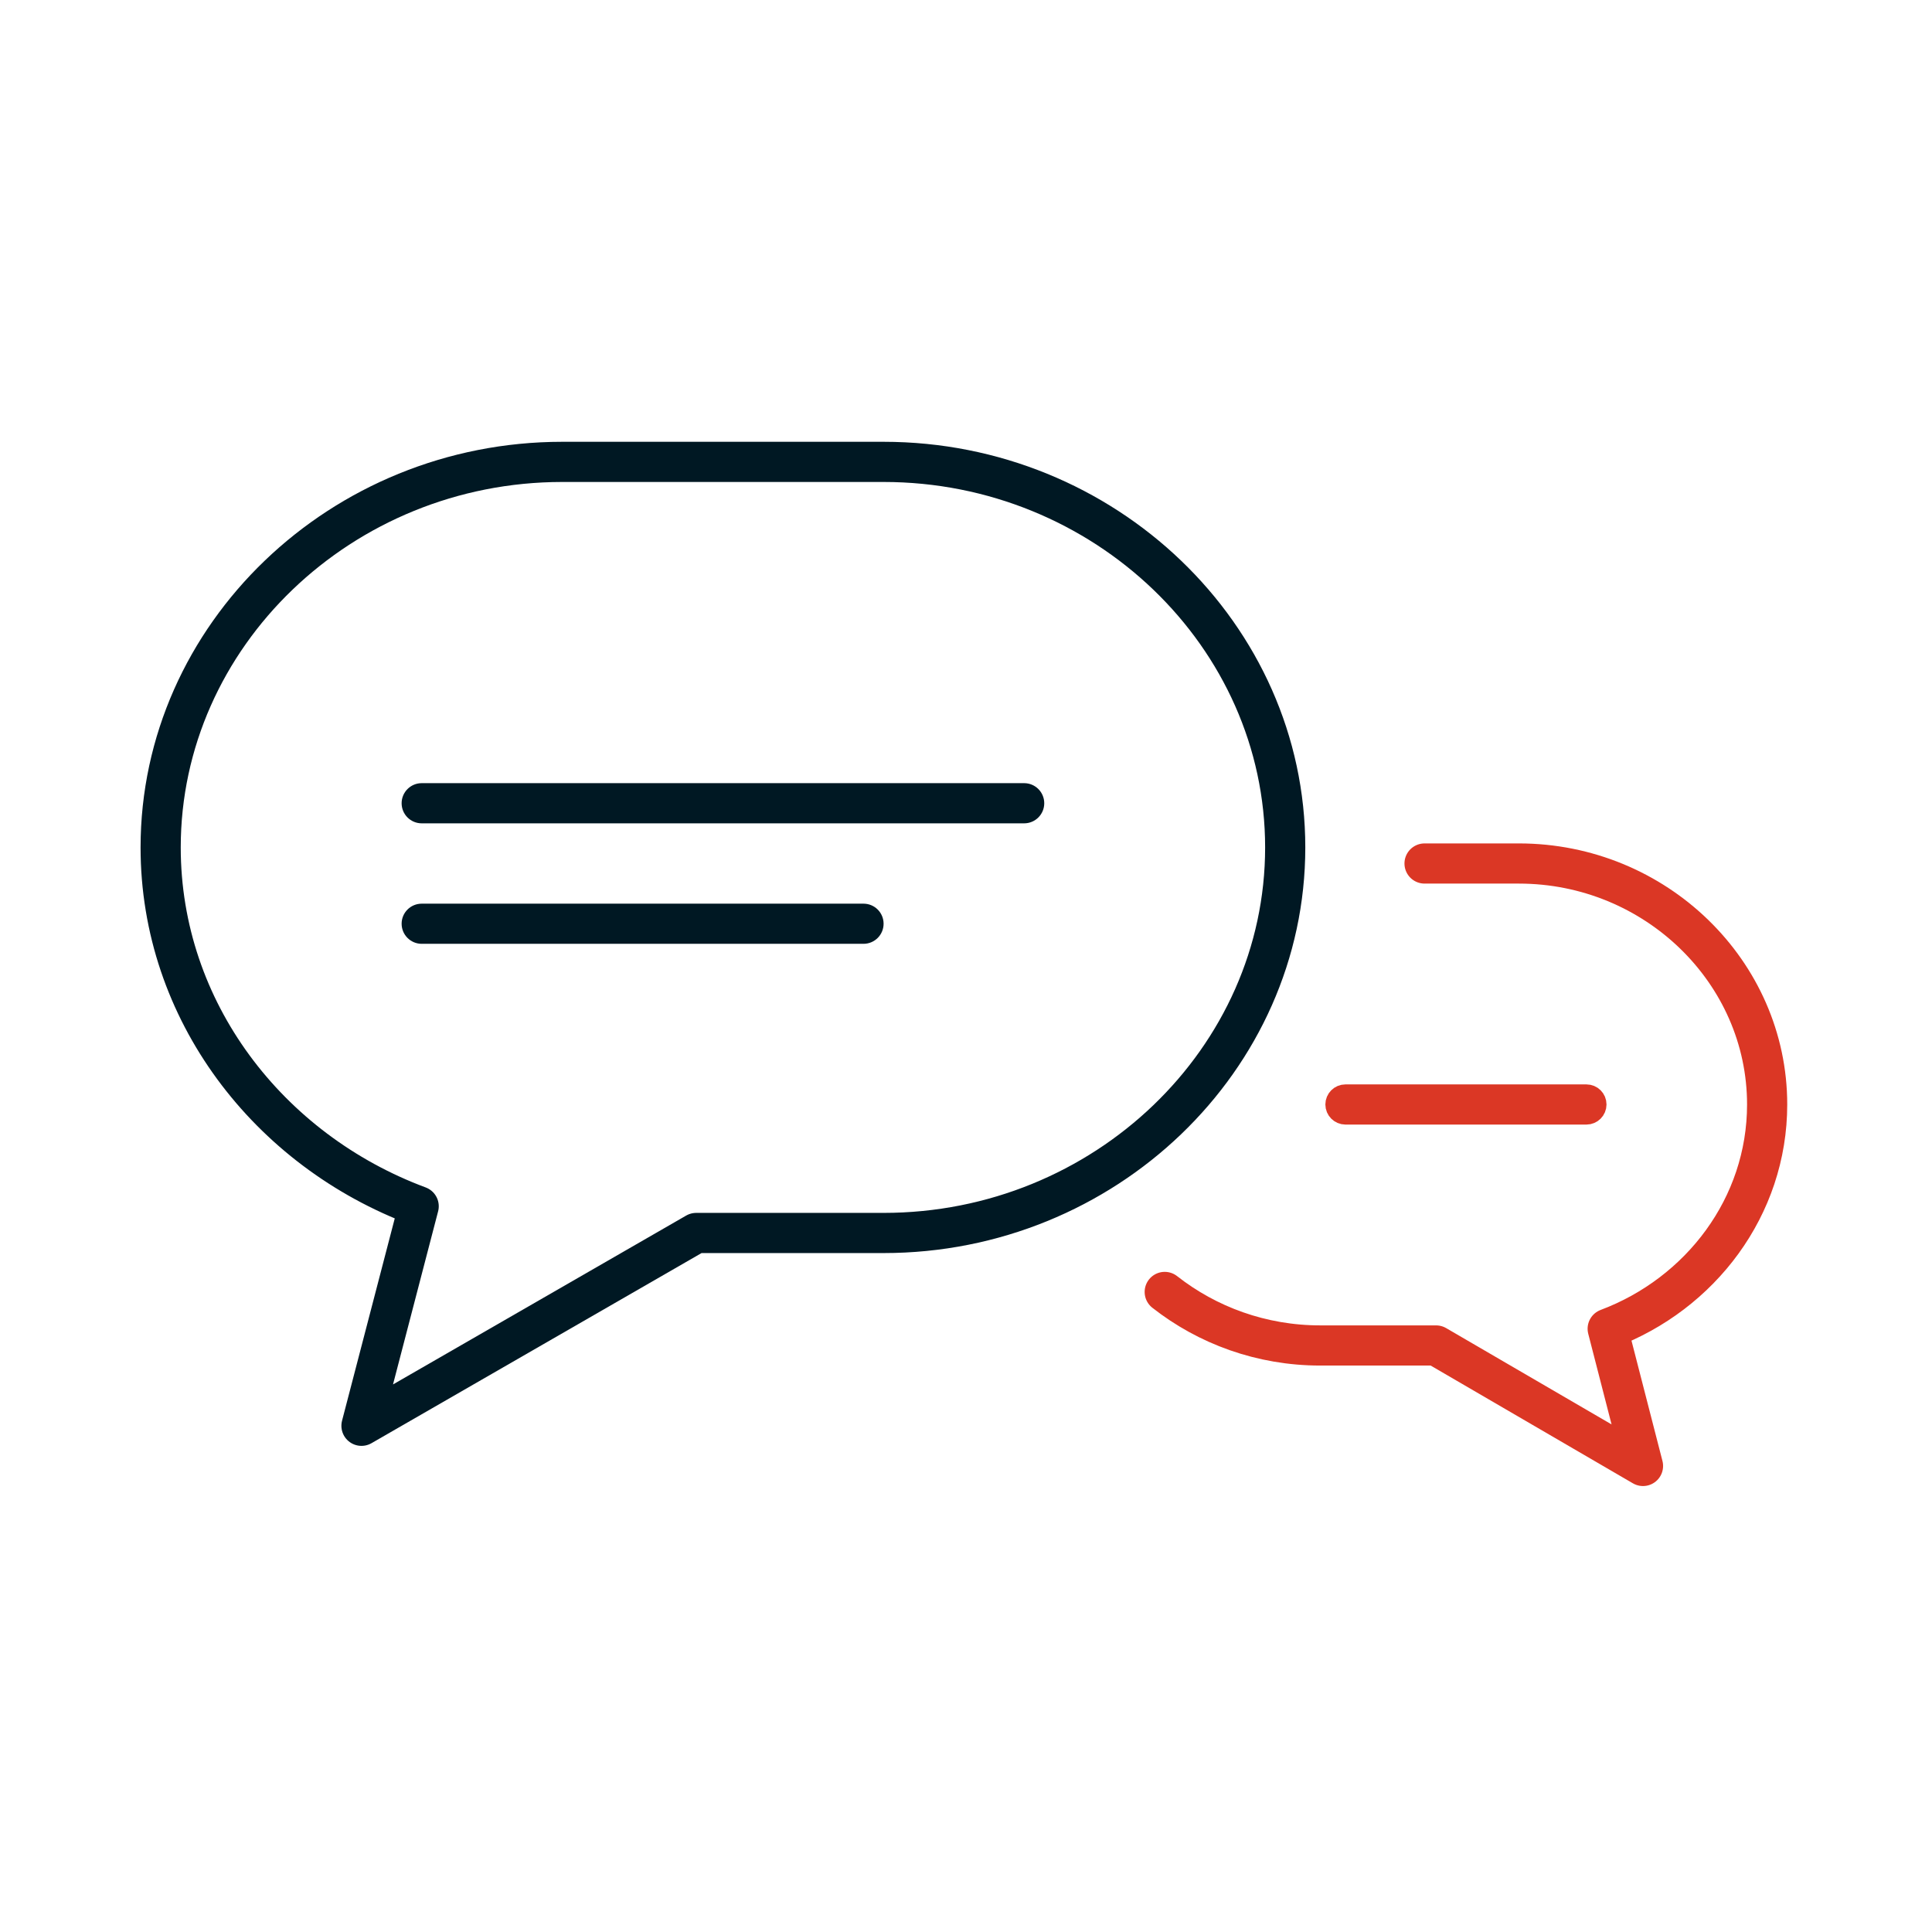
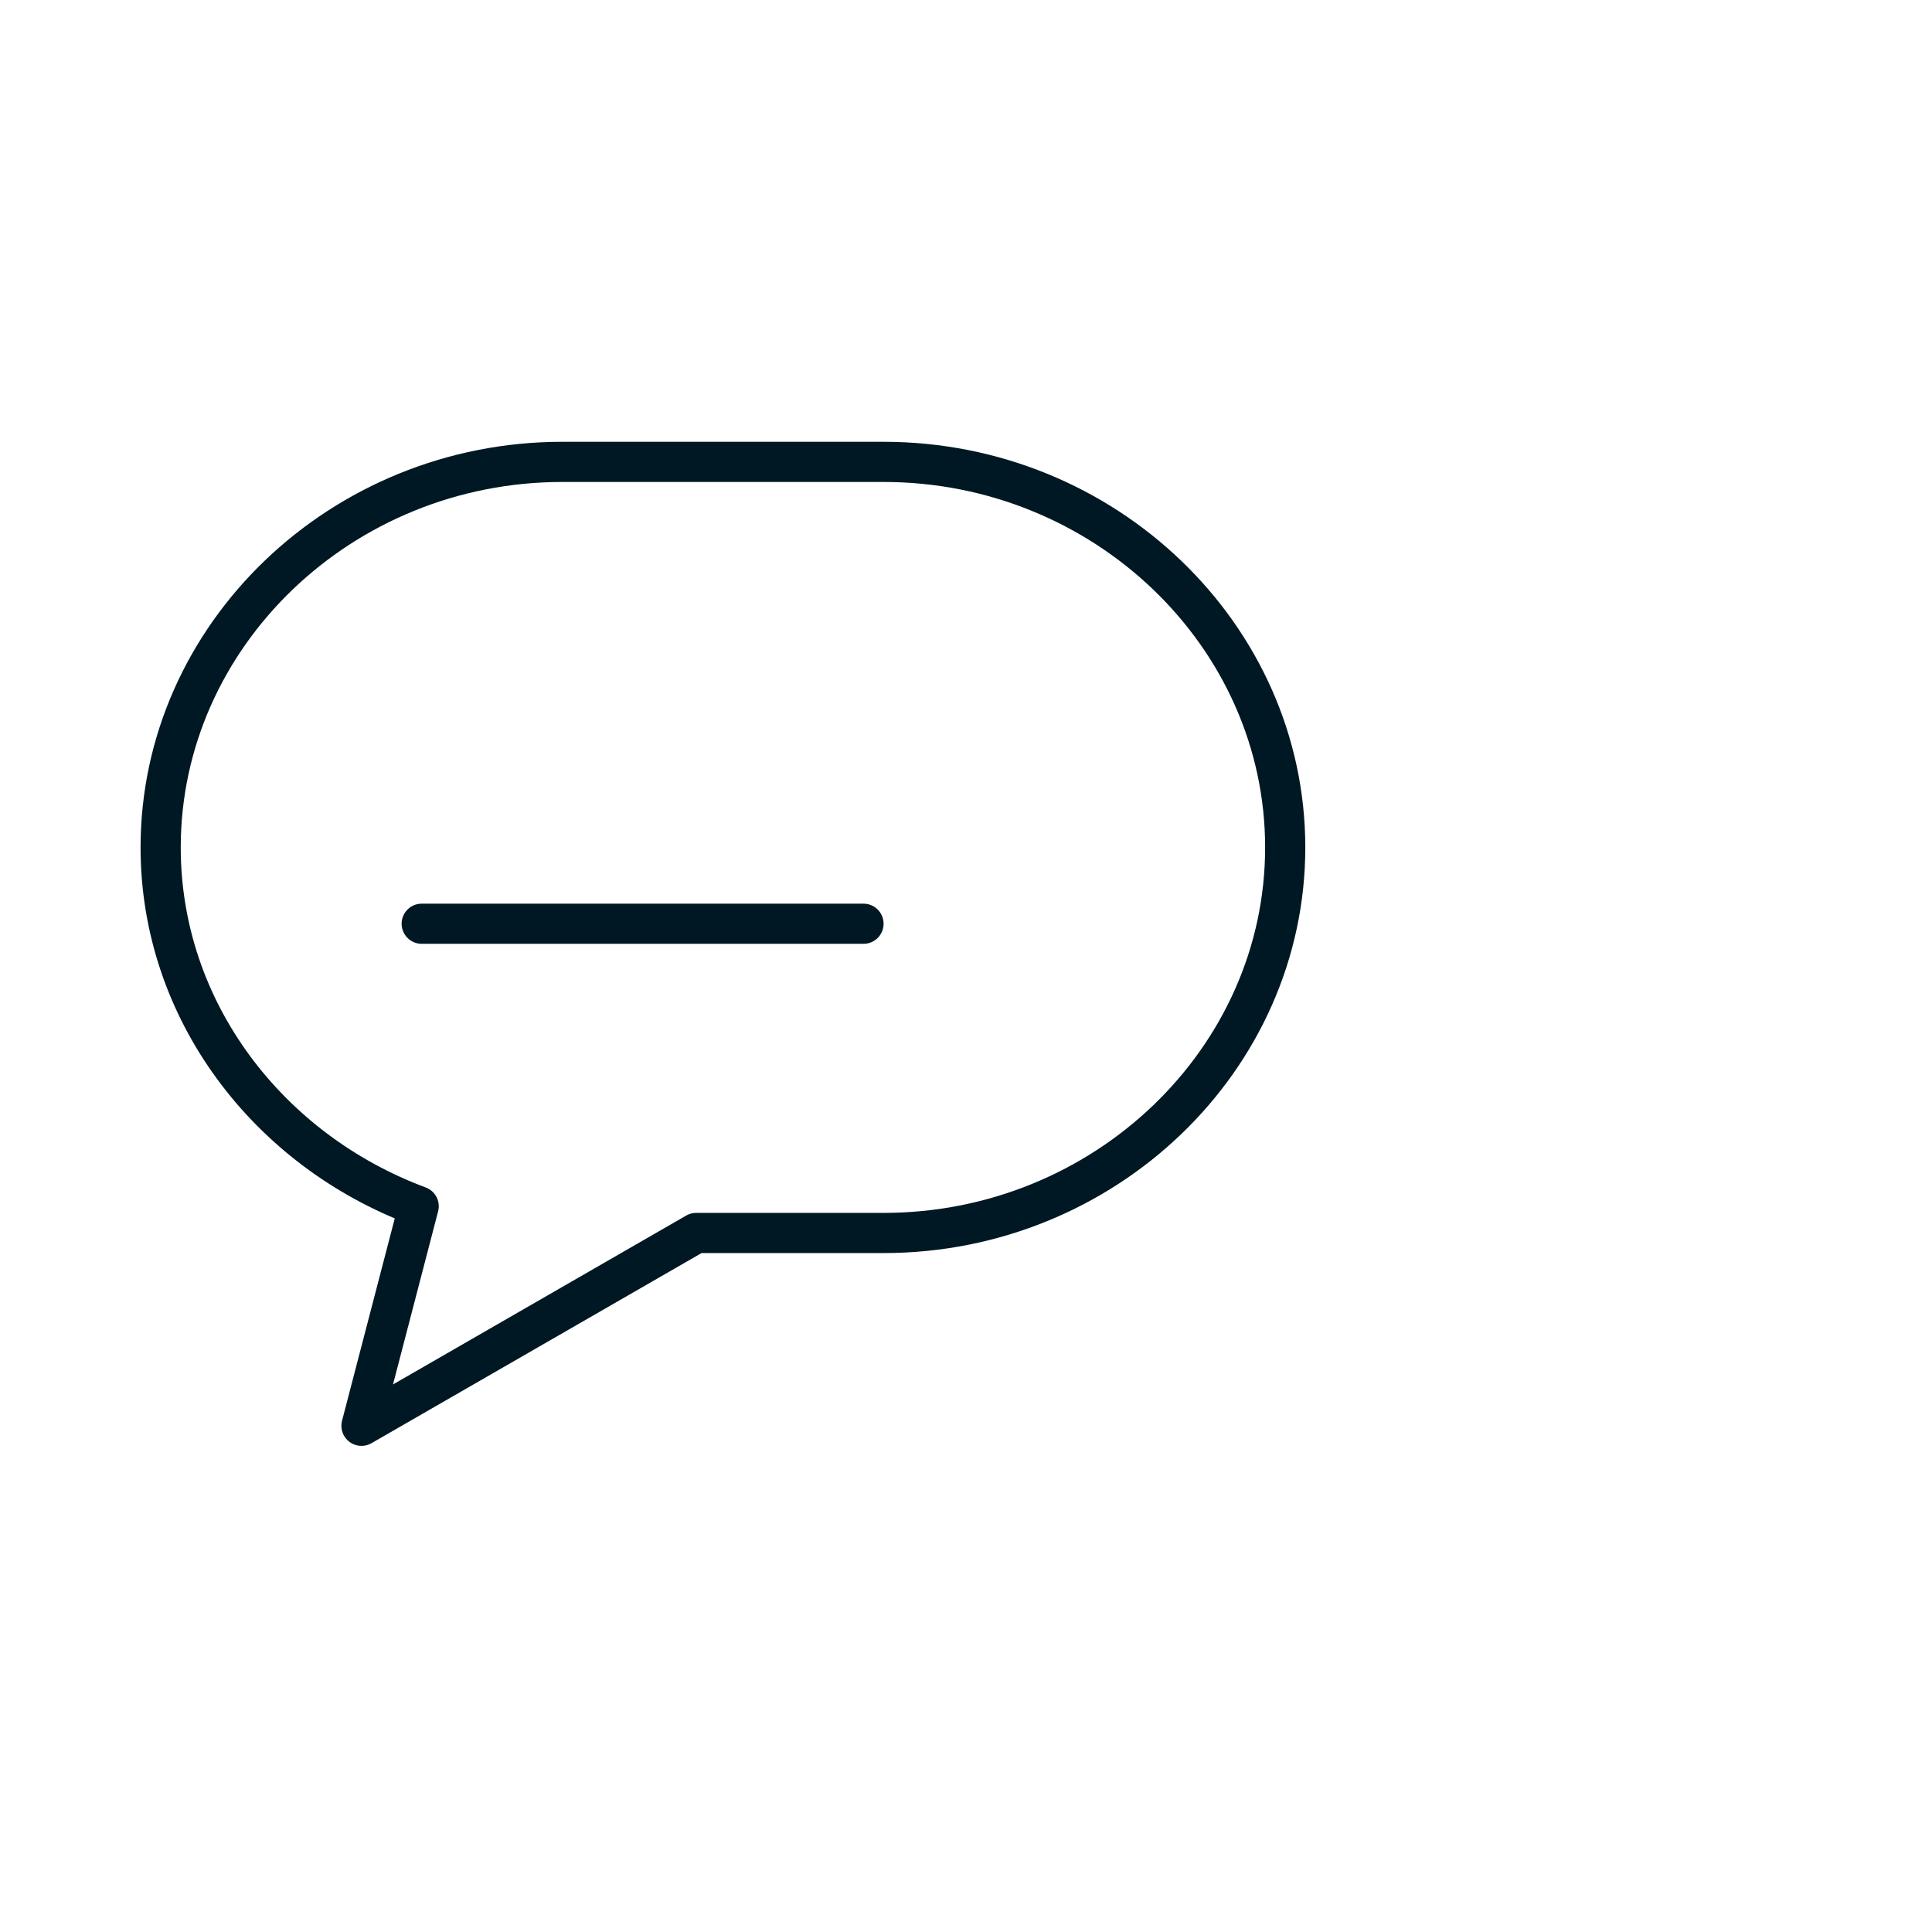
<svg xmlns="http://www.w3.org/2000/svg" width="58" height="58" viewBox="0 0 58 58" fill="none">
  <path fill-rule="evenodd" clip-rule="evenodd" d="M26.525 13.866H16.88C10.249 13.866 4.823 19.076 4.823 25.441C4.823 30.345 8.057 34.534 12.569 36.213L10.852 42.803L20.9 37.015H26.525C33.156 37.015 38.583 31.807 38.583 25.441C38.583 19.076 33.156 13.866 26.525 13.866Z" stroke="#001823" stroke-width="1.206" stroke-linejoin="round" />
-   <path d="M42.766 25.923H45.597C49.697 25.923 53.051 29.178 53.051 33.158C53.051 36.223 51.054 38.841 48.264 39.89L49.324 44.009L43.112 40.392H39.634C37.871 40.392 36.245 39.789 34.966 38.785" stroke="#DB3725" stroke-width="1.206" stroke-linecap="round" stroke-linejoin="round" />
-   <path d="M30.746 23.511H12.66C12.327 23.511 12.057 23.781 12.057 24.114C12.057 24.447 12.327 24.717 12.66 24.717H30.746C31.079 24.717 31.349 24.447 31.349 24.114C31.349 23.781 31.079 23.511 30.746 23.511Z" fill="#001823" />
  <path d="M25.923 27.129H12.66C12.327 27.129 12.057 27.398 12.057 27.731C12.057 28.064 12.327 28.334 12.66 28.334H25.923C26.256 28.334 26.526 28.064 26.526 27.731C26.526 27.398 26.256 27.129 25.923 27.129Z" fill="#001823" />
-   <path d="M40.391 32.856H47.626C47.792 32.856 47.927 32.99 47.927 33.157C47.927 33.323 47.792 33.459 47.626 33.459H40.391C40.225 33.458 40.09 33.323 40.09 33.157C40.09 32.991 40.225 32.856 40.391 32.856Z" fill="#001823" stroke="#DB3725" stroke-width="0.603" />
</svg>